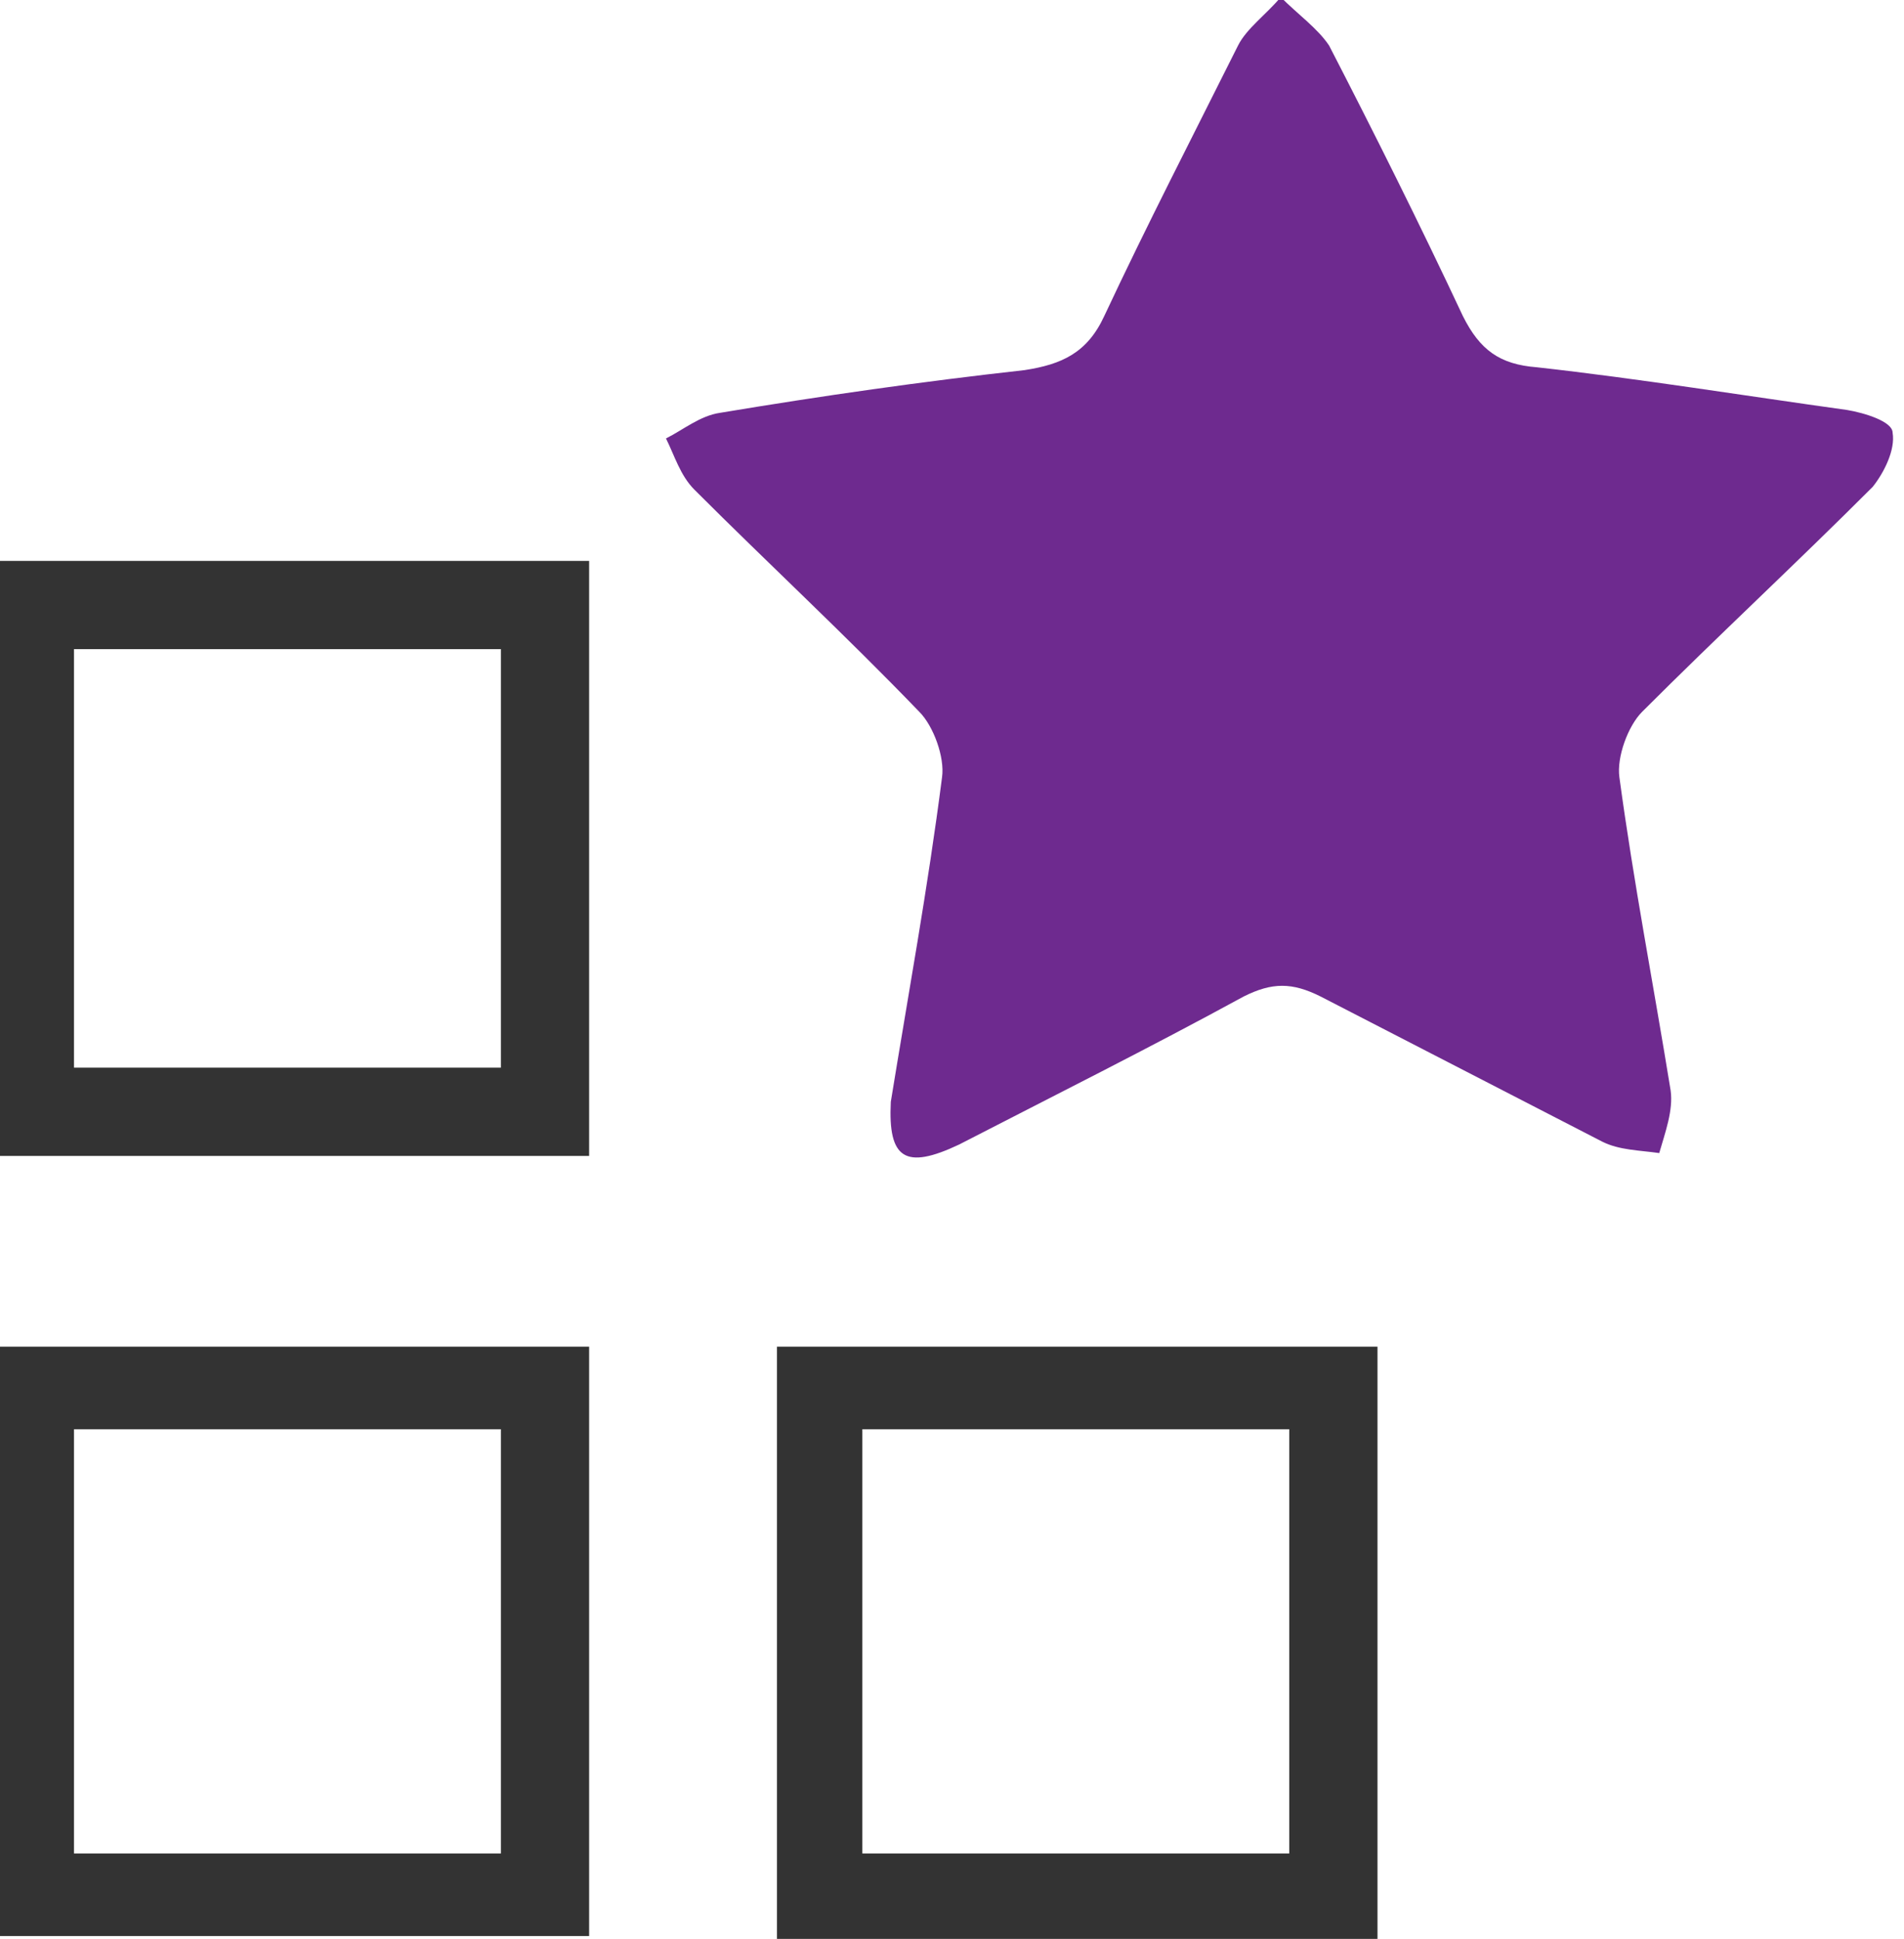
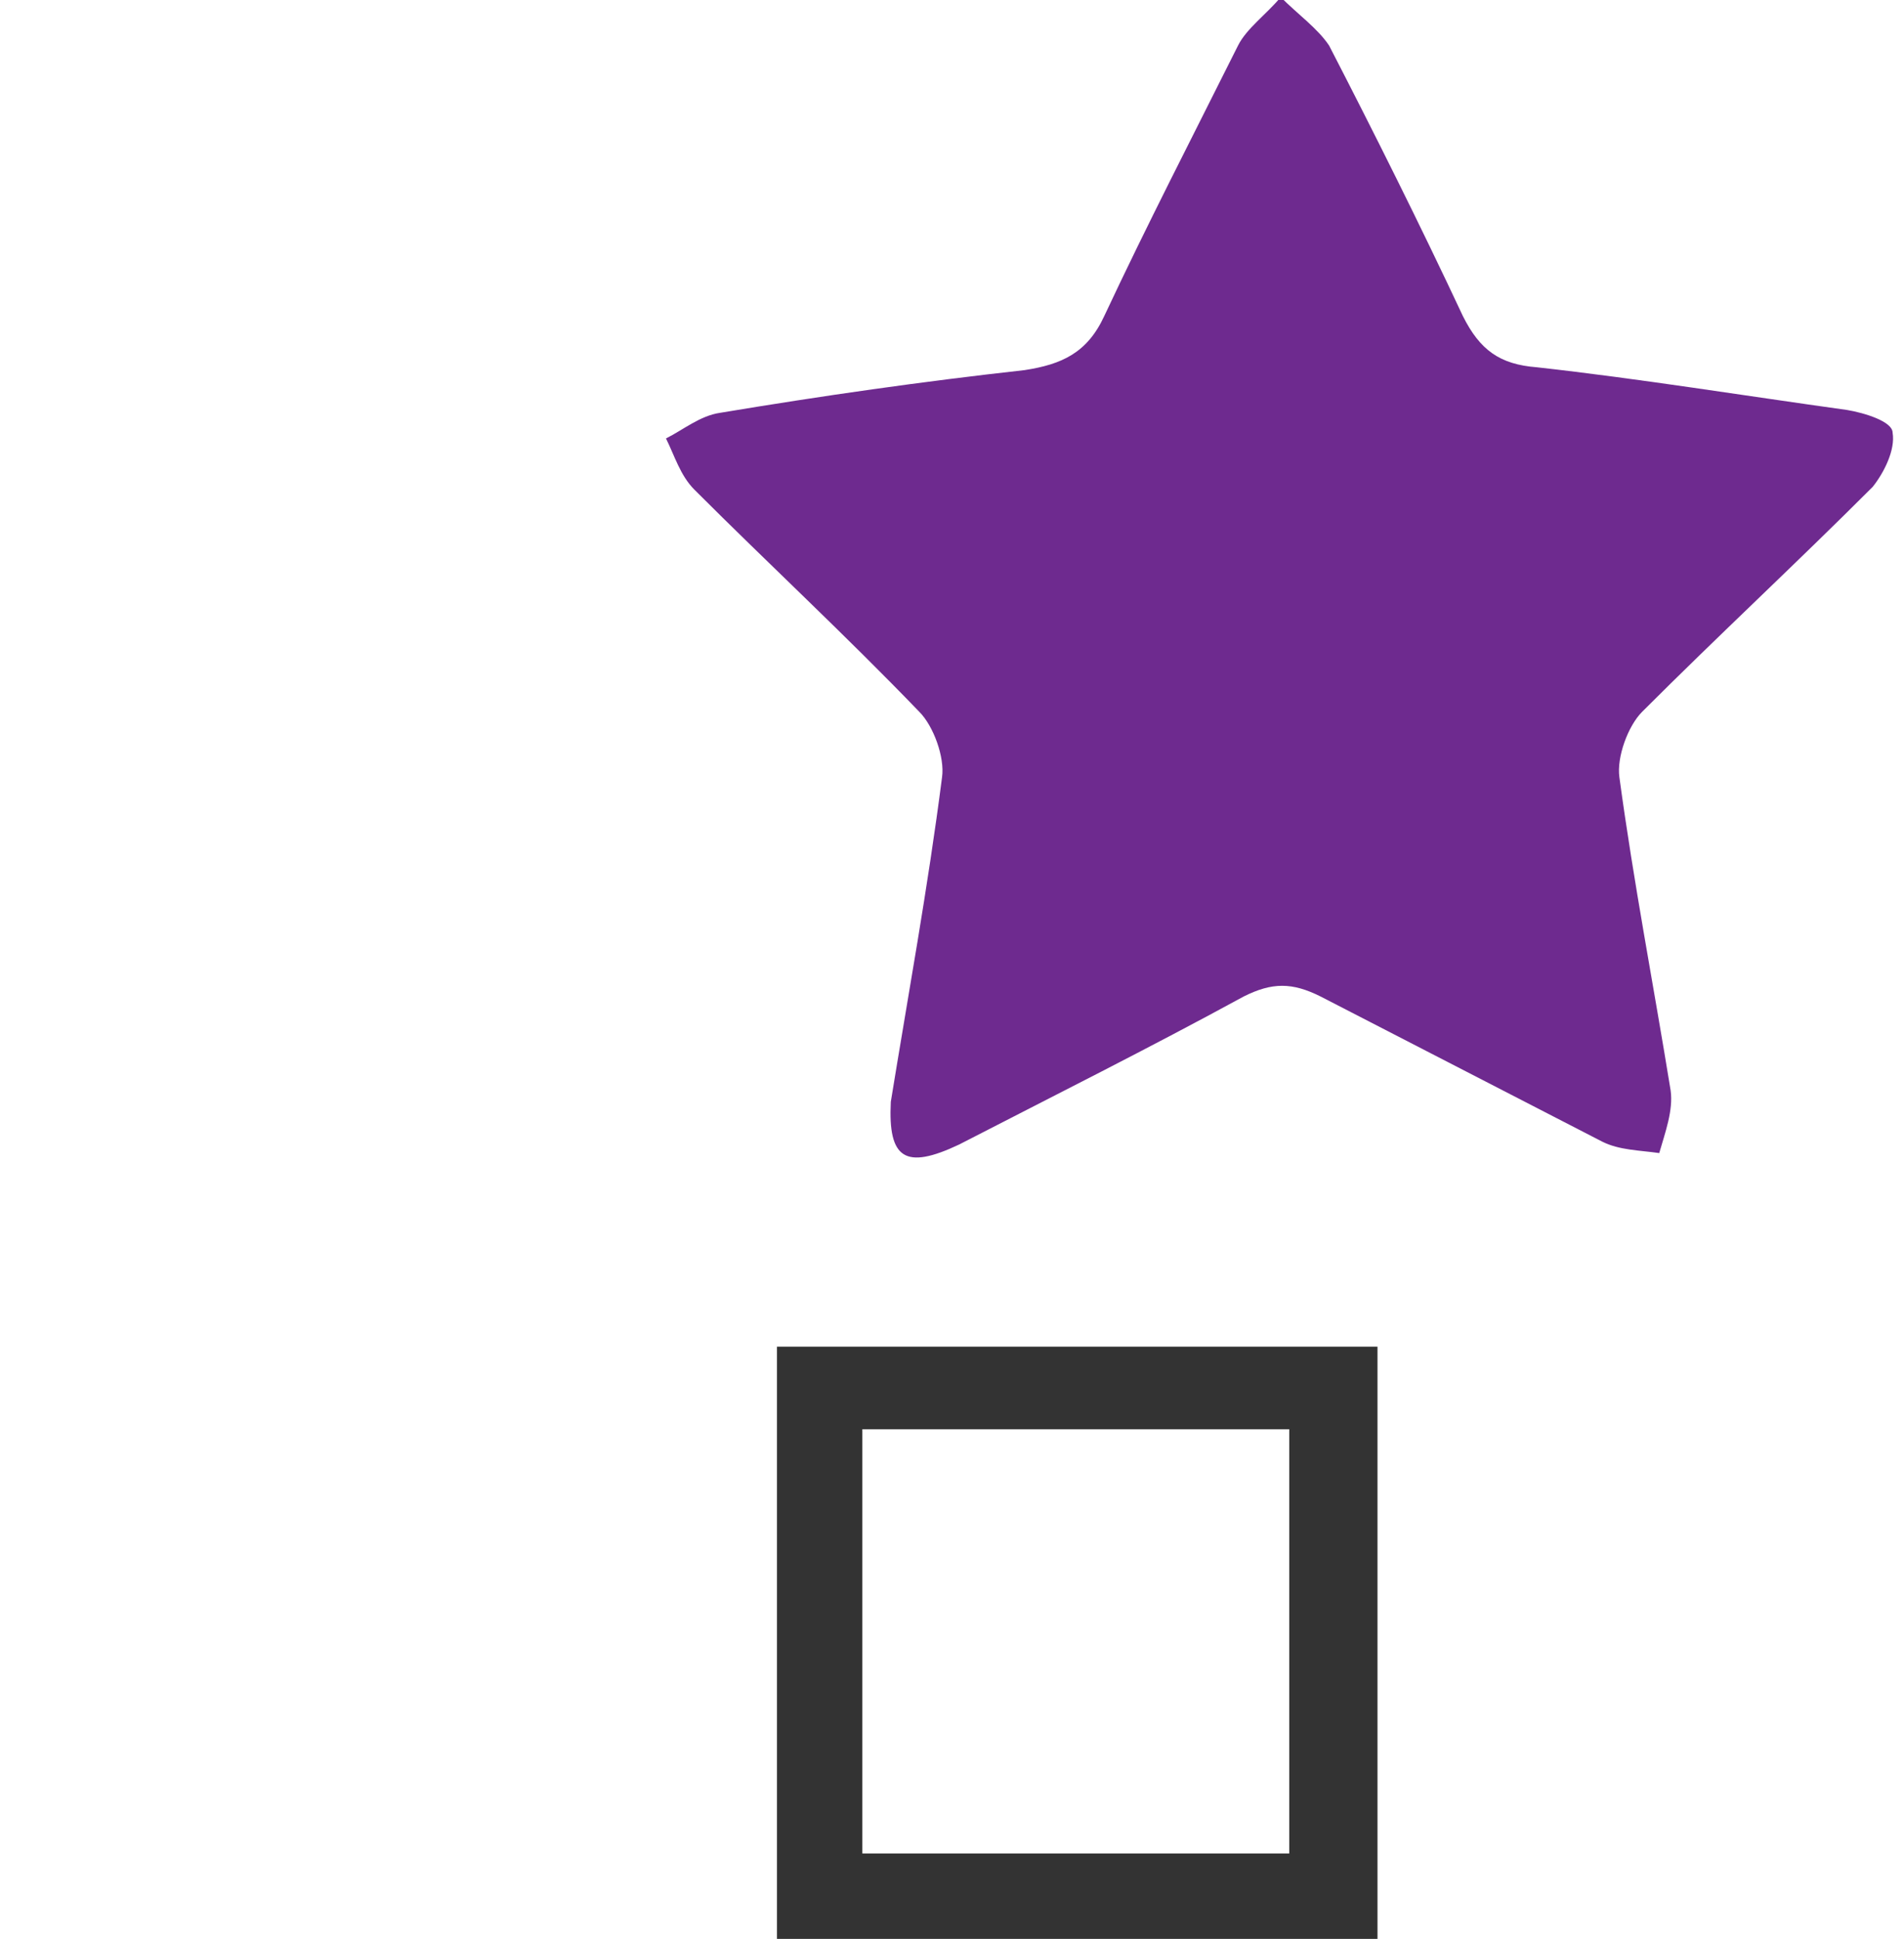
<svg xmlns="http://www.w3.org/2000/svg" version="1.1" id="Layer_1" x="0px" y="0px" viewBox="0 0 66.9 68.1" style="enable-background:new 0 0 66.9 68.1;" xml:space="preserve">
  <style type="text/css">
	.st0{fill:#6E2A8F;}
	.st1{fill:#333333;}
</style>
  <title>feedback</title>
  <path class="st0" d="M31.3,38.7c0.6-3.7,1.3-7.5,1.8-11.4c0.1-0.7-0.3-1.8-0.8-2.3c-2.6-2.7-5.3-5.2-7.9-7.8c-0.5-0.5-0.7-1.2-1-1.8  c0.6-0.3,1.2-0.8,1.9-0.9c3.6-0.6,7.1-1.1,10.7-1.5c1.3-0.2,2.2-0.6,2.8-1.9c1.5-3.2,3.1-6.3,4.7-9.5c0.3-0.6,1-1.1,1.5-1.7  c0.6,0.6,1.3,1.1,1.7,1.7c1.6,3.1,3.2,6.3,4.7,9.5c0.6,1.2,1.3,1.7,2.6,1.8c3.6,0.4,7.3,1,10.9,1.5c0.6,0.1,1.6,0.4,1.6,0.8  c0.1,0.6-0.3,1.4-0.7,1.9c-2.7,2.7-5.4,5.2-8.1,7.9c-0.5,0.5-0.9,1.6-0.8,2.3c0.5,3.7,1.2,7.3,1.8,11c0.1,0.7-0.2,1.5-0.4,2.2  c-0.7-0.1-1.4-0.1-2-0.4c-3.3-1.7-6.6-3.4-9.9-5.1c-1-0.5-1.7-0.5-2.7,0c-3.3,1.8-6.7,3.5-10,5.2C31.8,41.1,31.2,40.7,31.3,38.7z" />
-   <path class="st1" d="M-0.4,19.7c7.1,0,14,0,21.1,0c0,7,0,13.8,0,20.9c-7,0-14,0-21.1,0C-0.4,33.6-0.4,26.7-0.4,19.7z M2.6,22.8  c0,5.1,0,9.9,0,14.7c5.1,0,10.1,0,15,0c0-5,0-9.8,0-14.7C12.5,22.8,7.6,22.8,2.6,22.8z" />
-   <path class="st1" d="M-0.4,68c0-7,0-13.8,0-20.7c7,0,14,0,21.1,0c0,6.9,0,13.8,0,20.7C13.6,68,6.7,68-0.4,68z M17.6,65.1  c0-5.1,0-10,0-14.9c-5.1,0-10,0-15,0c0,5.1,0,9.9,0,14.9C7.6,65.1,12.5,65.1,17.6,65.1z" />
  <path class="st1" d="M48.4,47.3c0,7,0,13.8,0,20.8c-7,0-14,0-21.1,0c0-6.9,0-13.8,0-20.8C34.3,47.3,41.3,47.3,48.4,47.3z M30.3,65.1  c5.2,0,10.1,0,15,0c0-5,0-10,0-14.9c-5.1,0-10,0-15,0C30.3,55.2,30.3,60.1,30.3,65.1z" />
</svg>